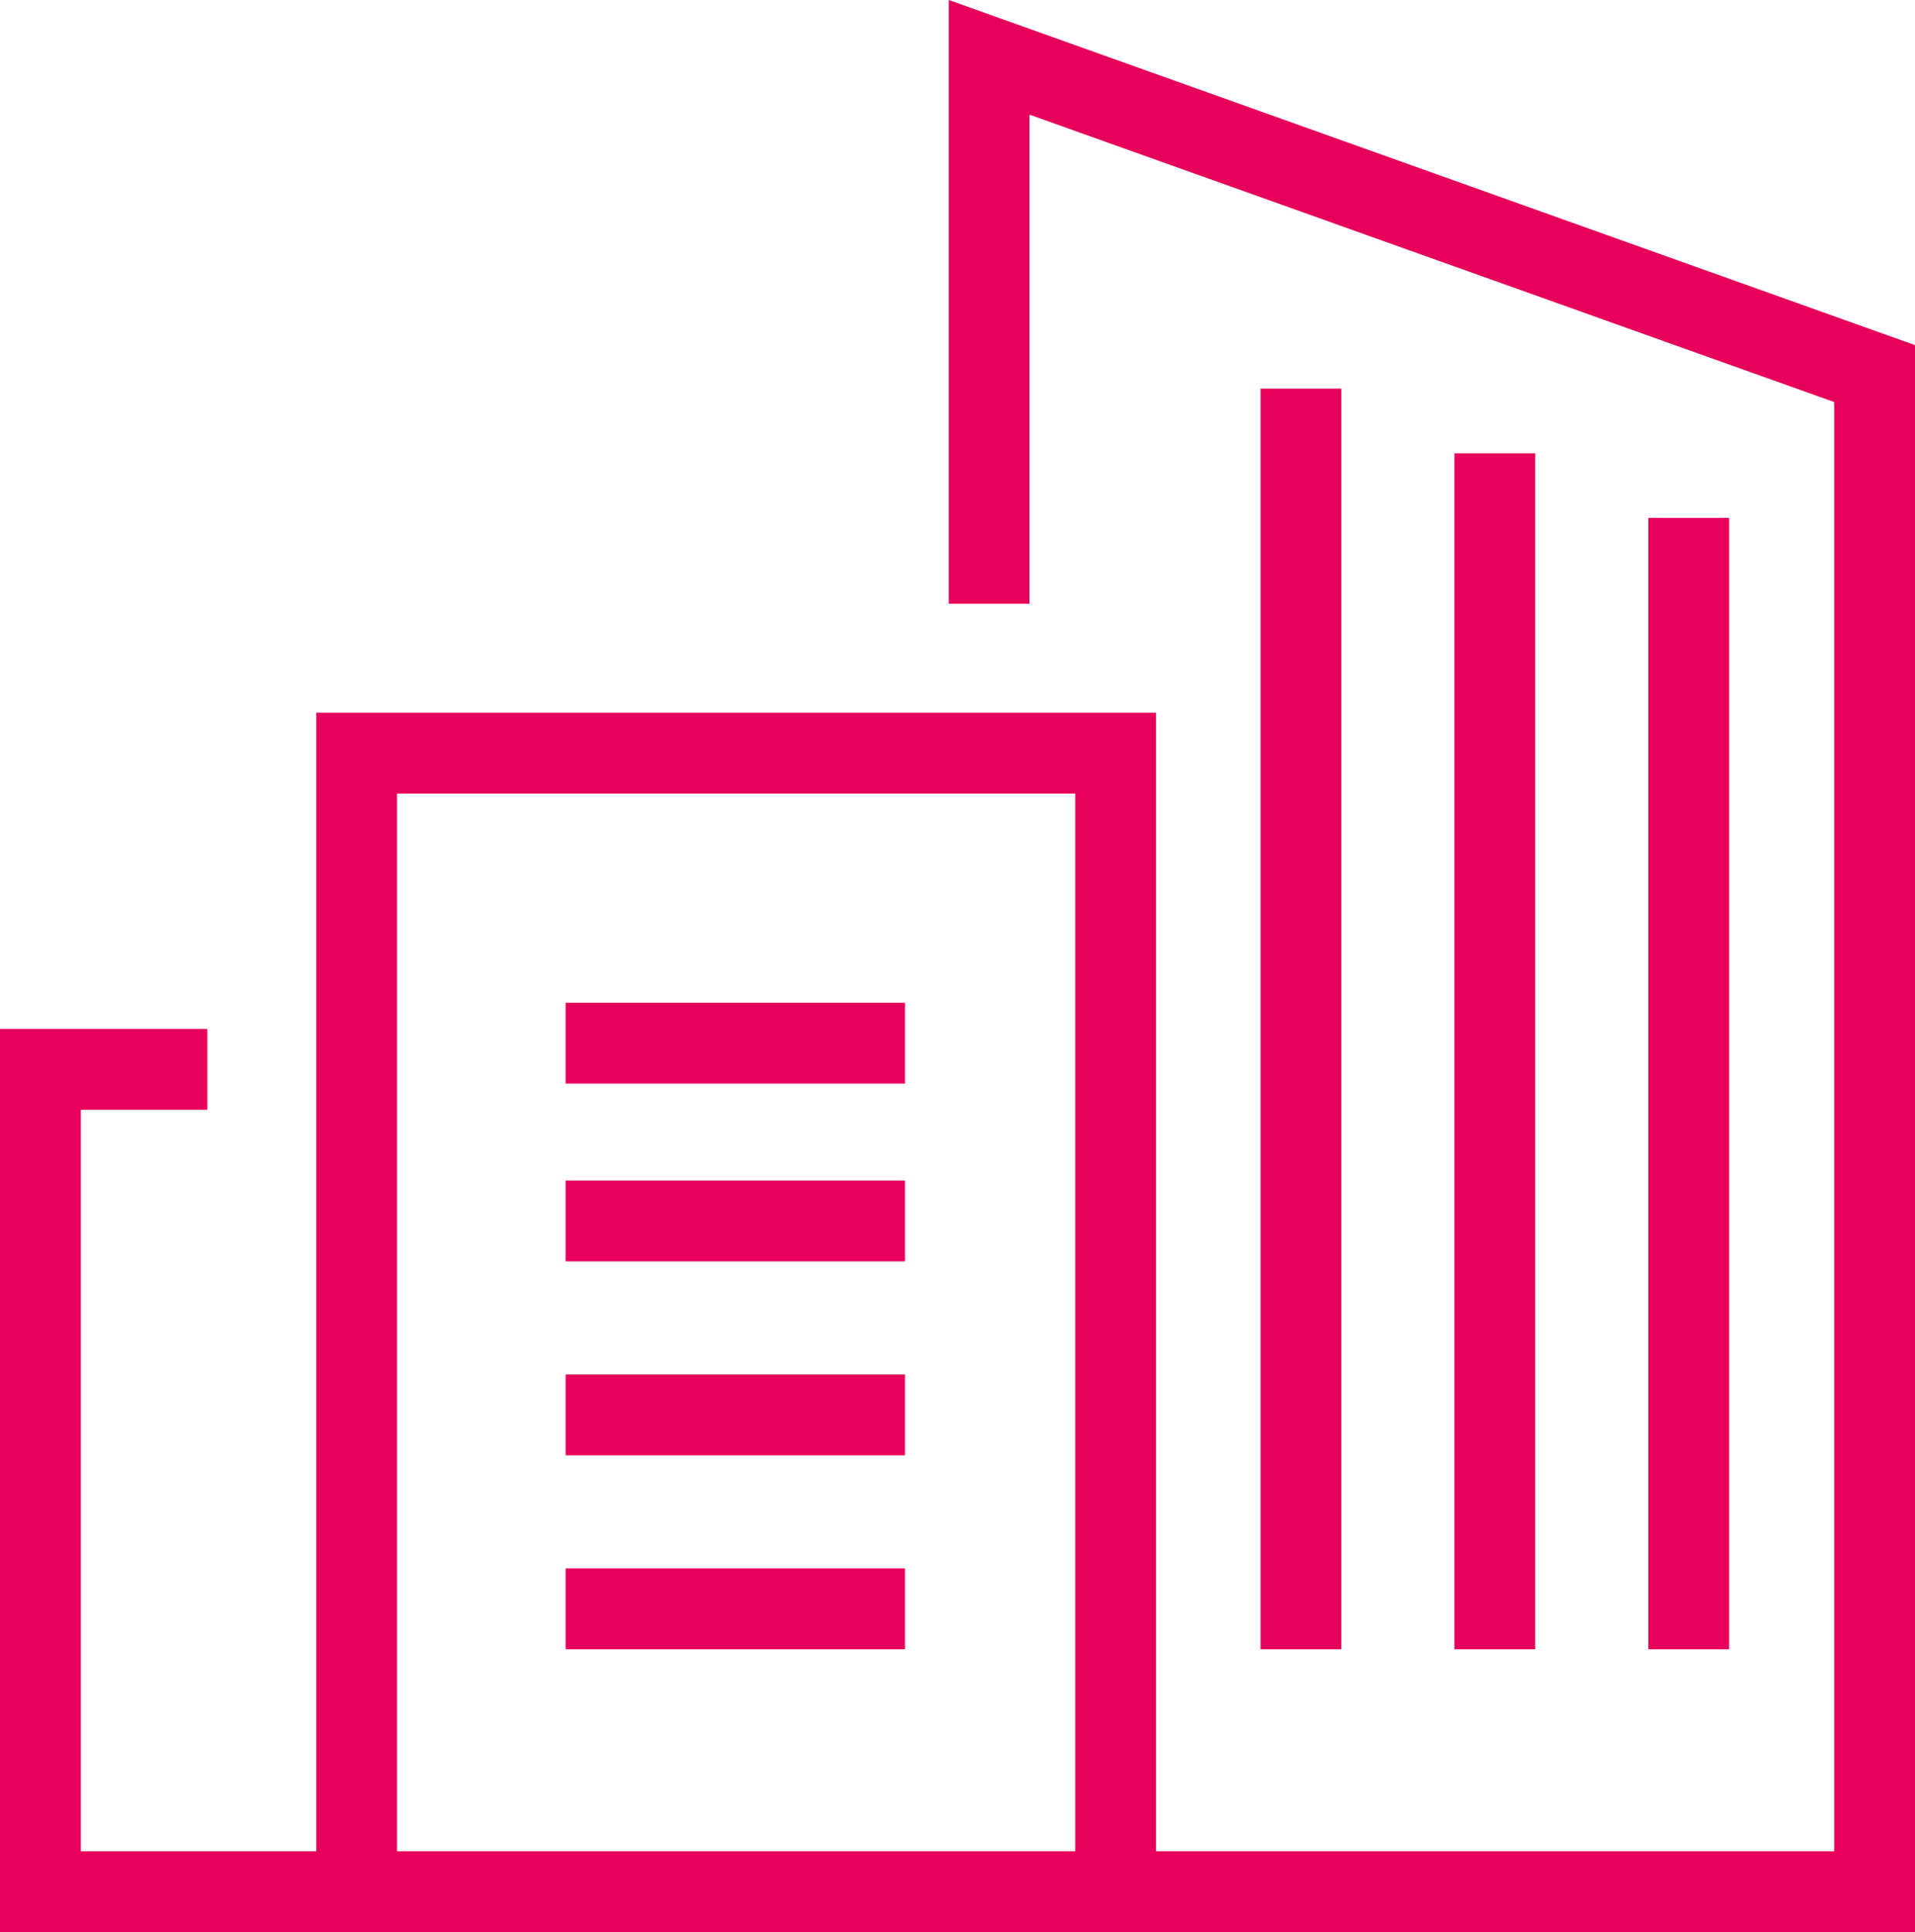
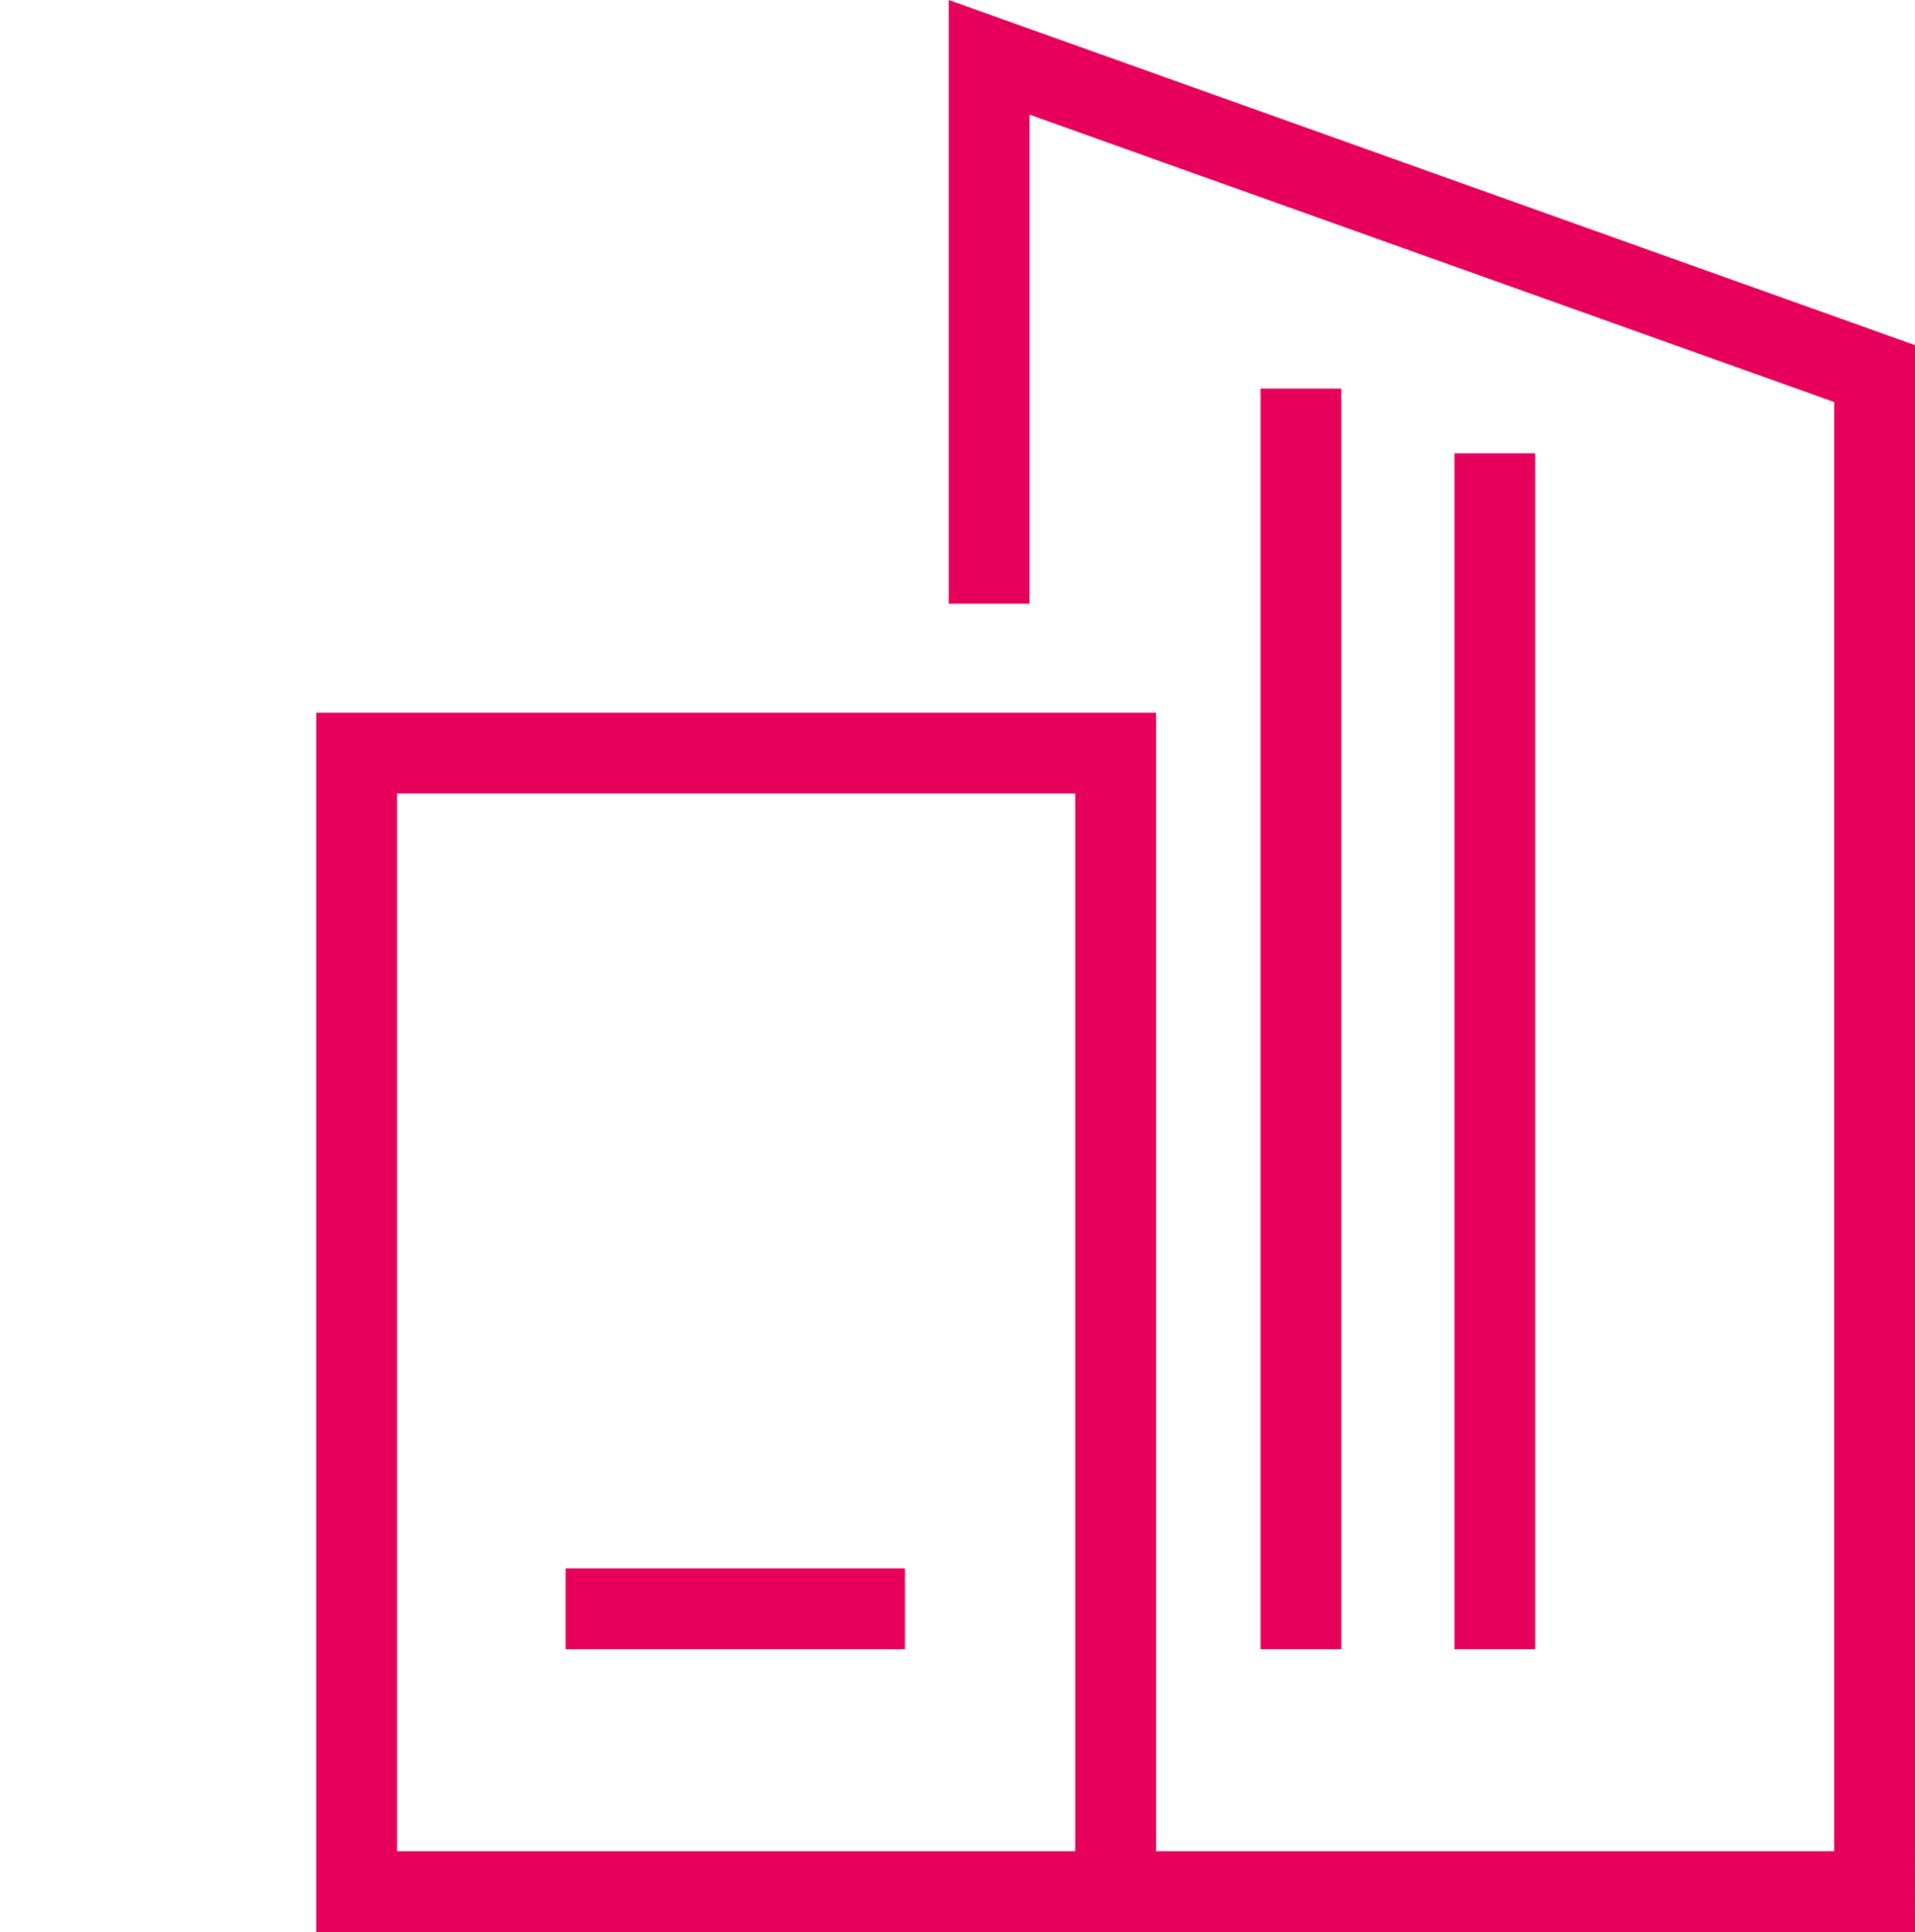
<svg xmlns="http://www.w3.org/2000/svg" width="118.5" height="119.547" viewBox="0 0 118.5 119.547">
  <g id="buildings" transform="translate(-0.5 0.547)">
-     <path id="Path_758" data-name="Path 758" d="M22.569,85.879H3V35h7.828" transform="translate(0 30.621)" fill="none" stroke="#e6005b" stroke-linecap="square" stroke-miterlimit="10" stroke-width="5" />
-     <line id="Line_164" data-name="Line 164" x2="16" transform="translate(38 87)" fill="none" stroke="#e6005b" stroke-linecap="square" stroke-miterlimit="10" stroke-width="5" />
-     <line id="Line_165" data-name="Line 165" x2="16" transform="translate(38 75)" fill="none" stroke="#e6005b" stroke-linecap="square" stroke-miterlimit="10" stroke-width="5" />
    <line id="Line_166" data-name="Line 166" x2="16" transform="translate(38 99)" fill="none" stroke="#e6005b" stroke-linecap="square" stroke-miterlimit="10" stroke-width="5" />
-     <line id="Line_167" data-name="Line 167" x2="16" transform="translate(38 64)" fill="none" stroke="#e6005b" stroke-linecap="square" stroke-miterlimit="10" stroke-width="5" />
    <path id="Path_759" data-name="Path 759" d="M52.138,34.31V3l54.793,19.569V116.5H13V46.052H59.966v69.143" transform="translate(9.569 0)" fill="none" stroke="#e6005b" stroke-linecap="square" stroke-miterlimit="10" stroke-width="5" />
    <line id="Line_168" data-name="Line 168" y1="73" transform="translate(81 26)" fill="none" stroke="#e6005b" stroke-linecap="square" stroke-miterlimit="10" stroke-width="5" />
    <line id="Line_169" data-name="Line 169" y1="69" transform="translate(93 30)" fill="none" stroke="#e6005b" stroke-linecap="square" stroke-miterlimit="10" stroke-width="5" />
-     <line id="Line_170" data-name="Line 170" y1="65" transform="translate(105 34)" fill="none" stroke="#e6005b" stroke-linecap="square" stroke-miterlimit="10" stroke-width="5" />
  </g>
</svg>